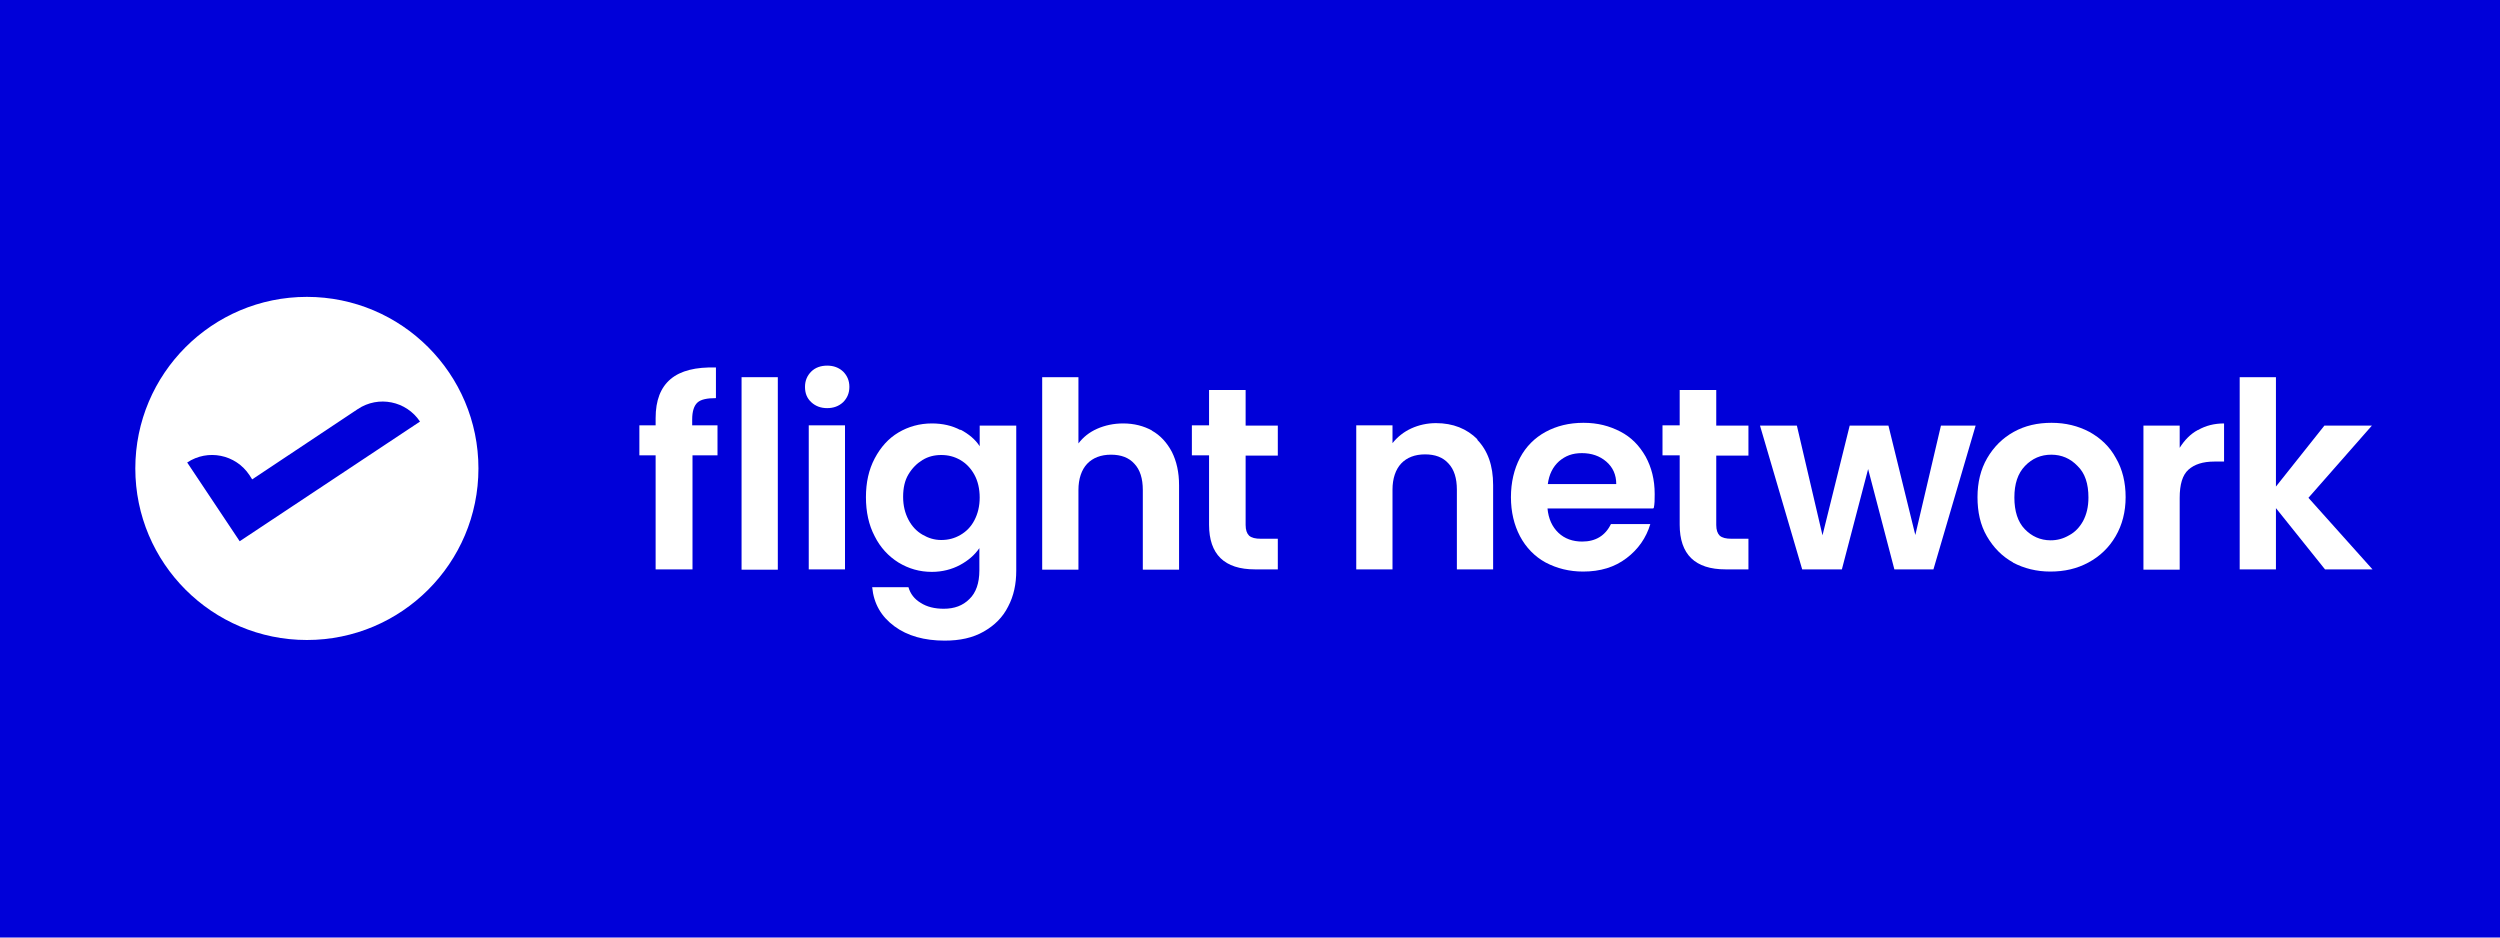
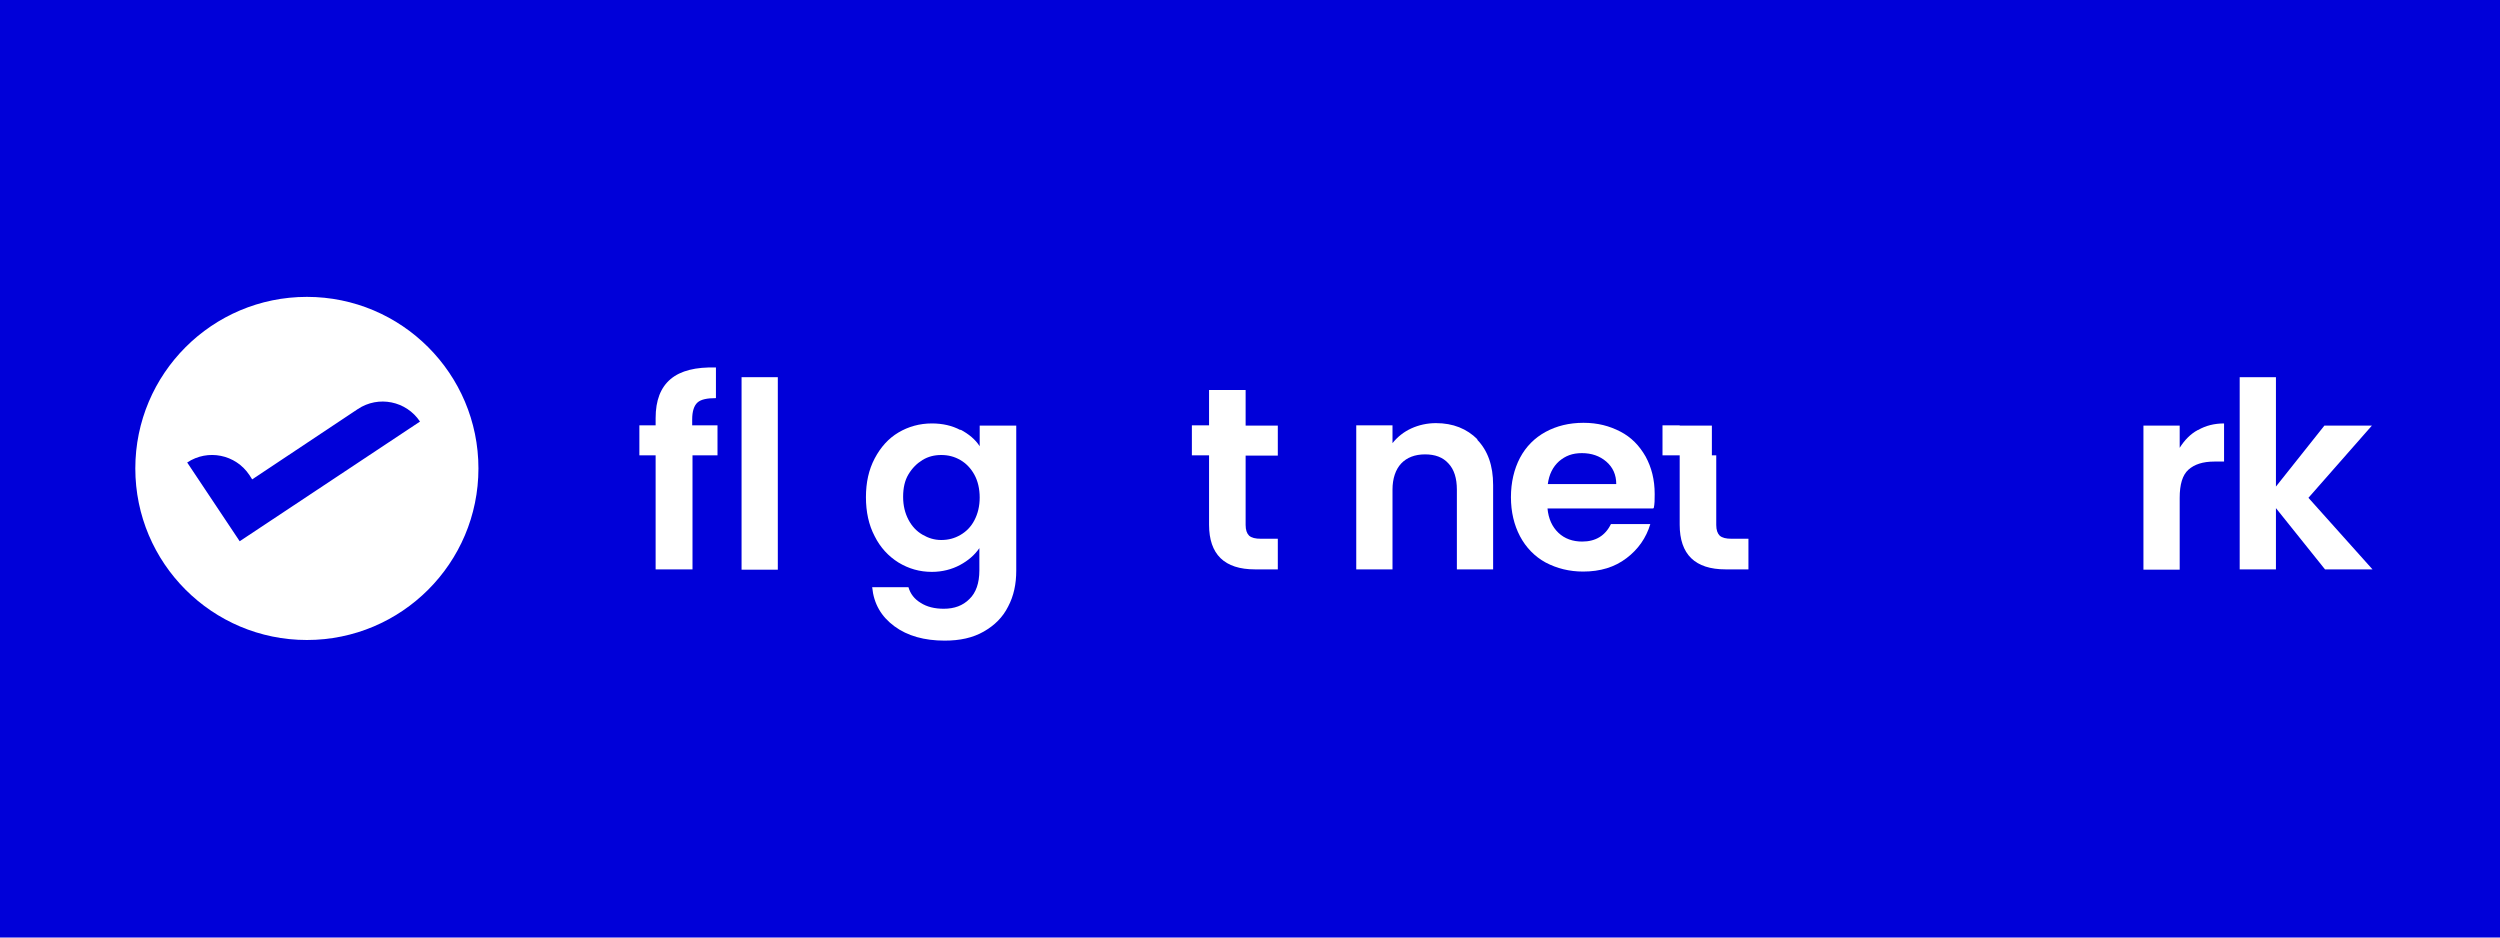
<svg xmlns="http://www.w3.org/2000/svg" id="Layer_1" viewBox="0 0 80 30">
  <rect width="80" height="30" fill="#0000d9" stroke-width="0" />
  <path d="M22.97,14.57h-.81v3.65h-1.18v-3.65h-.52v-.96h.52v-.23c0-.57.16-.98.48-1.25s.81-.39,1.45-.37v.98c-.28,0-.48.04-.59.14s-.17.28-.17.54v.19h.81v.96h0,0Z" fill="#fff" stroke-width="0" />
  <rect x="23.73" y="12.07" width="1.16" height="6.16" fill="#fff" stroke-width="0" />
-   <path d="M25.96,12.87c-.14-.13-.2-.29-.2-.49s.07-.36.2-.49c.13-.13.31-.19.51-.19s.37.06.51.19c.13.13.2.29.2.49s-.07.36-.2.49c-.14.13-.31.19-.51.19s-.37-.06-.51-.19M27.04,18.22h-1.16v-4.61h1.16v4.61Z" fill="#fff" stroke-width="0" />
  <path d="M30.74,13.75c.26.14.47.31.61.53v-.66h1.17v4.64c0,.43-.08.81-.26,1.15-.17.34-.43.6-.78.8s-.76.29-1.25.29c-.65,0-1.19-.15-1.61-.46s-.66-.72-.71-1.25h1.16c.06.21.19.38.39.5.2.13.45.19.74.19.34,0,.61-.1.82-.31.21-.2.32-.51.32-.92v-.71c-.15.22-.36.4-.62.54s-.57.22-.9.22c-.39,0-.74-.1-1.07-.3-.32-.2-.58-.48-.76-.84-.19-.36-.28-.78-.28-1.25s.09-.88.28-1.24c.19-.36.44-.64.76-.83.32-.19.68-.29,1.07-.29.34,0,.65.07.91.21M31.18,15.19c-.11-.2-.26-.36-.45-.47-.19-.11-.39-.16-.61-.16s-.42.05-.6.16c-.18.11-.33.26-.45.46s-.17.44-.17.72.06.52.17.73c.11.21.26.37.45.48.19.11.38.17.6.17s.42-.05.61-.16.34-.26.45-.47.17-.45.17-.73-.06-.53-.17-.73" fill="#fff" stroke-width="0" />
-   <path d="M36.86,13.78c.27.15.48.38.64.68.15.3.23.65.23,1.07v2.7h-1.16v-2.55c0-.37-.09-.65-.27-.84-.18-.2-.43-.29-.75-.29s-.58.1-.76.29-.28.48-.28.84v2.55h-1.16v-6.16h1.16v2.12c.15-.2.35-.36.6-.47s.53-.17.83-.17c.35,0,.66.08.93.23" fill="#fff" stroke-width="0" />
  <path d="M39.86,14.57v2.23c0,.16.04.27.11.34.08.07.2.1.38.1h.54v.98h-.73c-.98,0-1.47-.48-1.47-1.43v-2.22h-.55v-.96h.55v-1.13h1.17v1.14h1.03v.96h-1.03Z" fill="#fff" stroke-width="0" />
  <path d="M47.27,14.07c.34.35.51.83.51,1.45v2.7h-1.16v-2.55c0-.37-.09-.65-.27-.84-.18-.2-.43-.29-.75-.29s-.58.1-.76.29c-.18.19-.28.48-.28.84v2.55h-1.16v-4.61h1.16v.57c.16-.2.36-.36.6-.47.24-.11.51-.17.79-.17.55,0,.99.18,1.33.52" fill="#fff" stroke-width="0" />
  <path d="M52.89,16.27h-3.37c.03.33.15.59.35.78s.46.28.76.28c.43,0,.74-.19.92-.56h1.26c-.13.44-.39.81-.76,1.09-.38.29-.84.43-1.39.43-.44,0-.84-.1-1.2-.29-.35-.19-.63-.48-.82-.84s-.29-.78-.29-1.25.1-.9.29-1.26c.19-.36.47-.64.82-.83.35-.19.75-.29,1.21-.29s.83.1,1.18.28.61.45.81.8c.19.35.29.74.29,1.2,0,.17,0,.32-.03.45M51.72,15.49c0-.3-.11-.54-.32-.72-.21-.18-.47-.27-.78-.27s-.53.09-.73.26c-.2.18-.32.42-.36.73h2.19Z" fill="#fff" stroke-width="0" />
-   <path d="M54.92,14.57v2.23c0,.16.04.27.11.34.08.07.2.1.38.1h.54v.98h-.73c-.98,0-1.47-.48-1.47-1.43v-2.22h-.55v-.96h.55v-1.13h1.17v1.14h1.03v.96h-1.03Z" fill="#fff" stroke-width="0" />
-   <polygon points="63.22 13.62 61.87 18.22 60.62 18.22 59.78 15.01 58.94 18.22 57.67 18.22 56.32 13.62 57.5 13.62 58.32 17.13 59.19 13.62 60.43 13.62 61.29 17.12 62.11 13.62 63.22 13.62" fill="#fff" stroke-width="0" />
-   <path d="M64.42,18c-.36-.2-.63-.48-.84-.84s-.3-.78-.3-1.25.1-.89.31-1.25c.21-.36.49-.64.85-.84.36-.2.76-.29,1.21-.29s.85.1,1.21.29c.36.2.65.47.85.84.21.36.31.78.31,1.25s-.11.89-.32,1.25c-.21.36-.5.64-.87.84s-.77.29-1.22.29c-.44,0-.84-.1-1.2-.29M66.21,17.13c.19-.1.34-.26.45-.46.11-.21.17-.45.17-.75,0-.44-.11-.78-.35-1.01-.23-.24-.51-.36-.84-.36s-.61.12-.84.36-.34.57-.34,1.01.11.78.33,1.01.5.36.83.36c.21,0,.4-.05.59-.16" fill="#fff" stroke-width="0" />
+   <path d="M54.92,14.57v2.23c0,.16.04.27.11.34.08.07.2.1.38.1h.54v.98h-.73c-.98,0-1.47-.48-1.47-1.43v-2.22h-.55v-.96h.55v-1.13v1.14h1.03v.96h-1.03Z" fill="#fff" stroke-width="0" />
  <path d="M70.34,13.76c.24-.14.52-.21.83-.21v1.22h-.31c-.37,0-.64.09-.83.26-.19.17-.28.47-.28.9v2.3h-1.16v-4.61h1.16v.71c.15-.24.34-.44.58-.57" fill="#fff" stroke-width="0" />
  <polygon points="74.4 18.22 72.83 16.26 72.83 18.22 71.67 18.22 71.67 12.07 72.83 12.07 72.83 15.57 74.38 13.62 75.9 13.62 73.87 15.93 75.92 18.22 74.4 18.22" fill="#fff" stroke-width="0" />
  <path d="M9.82,9.5c-3.03,0-5.49,2.46-5.49,5.49s2.46,5.49,5.49,5.49,5.49-2.46,5.49-5.49-2.46-5.49-5.49-5.49M7.67,17.32l-1.68-2.52h0c.66-.44,1.55-.26,1.99.4l.09.14,3.38-2.25c.66-.44,1.55-.26,1.99.4l-5.77,3.83Z" fill="#fff" stroke-width="0" />
</svg>